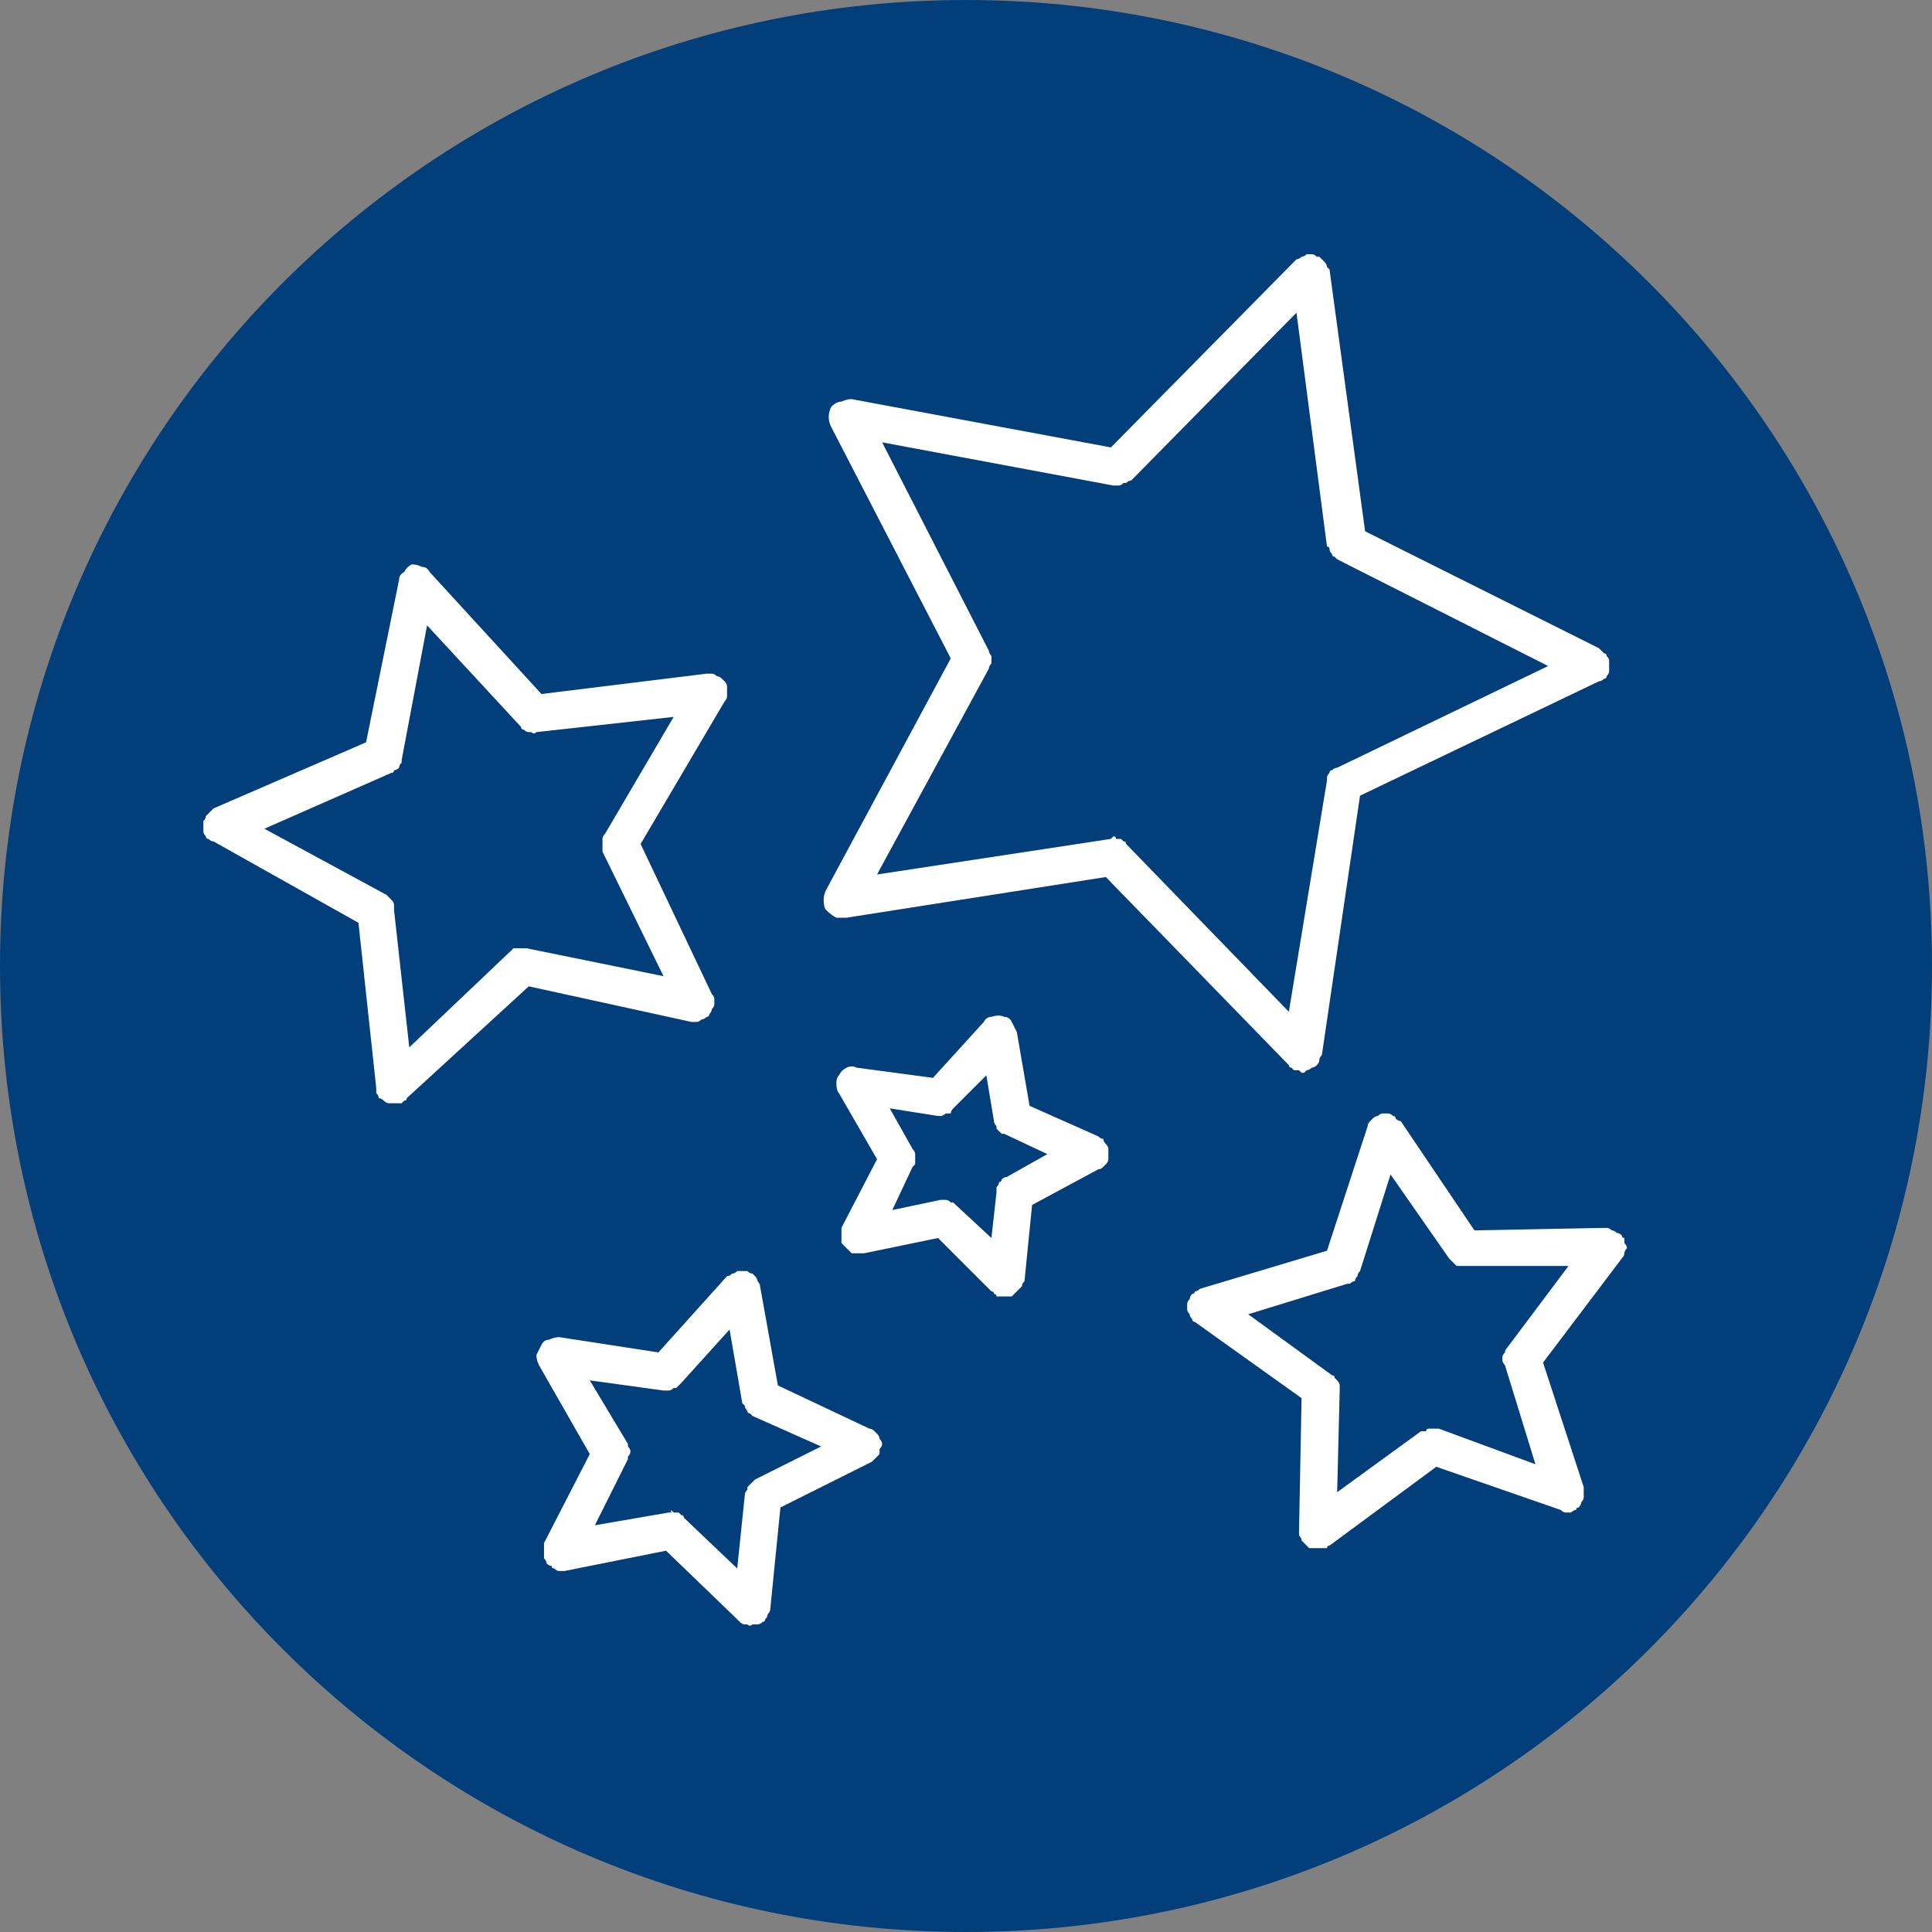
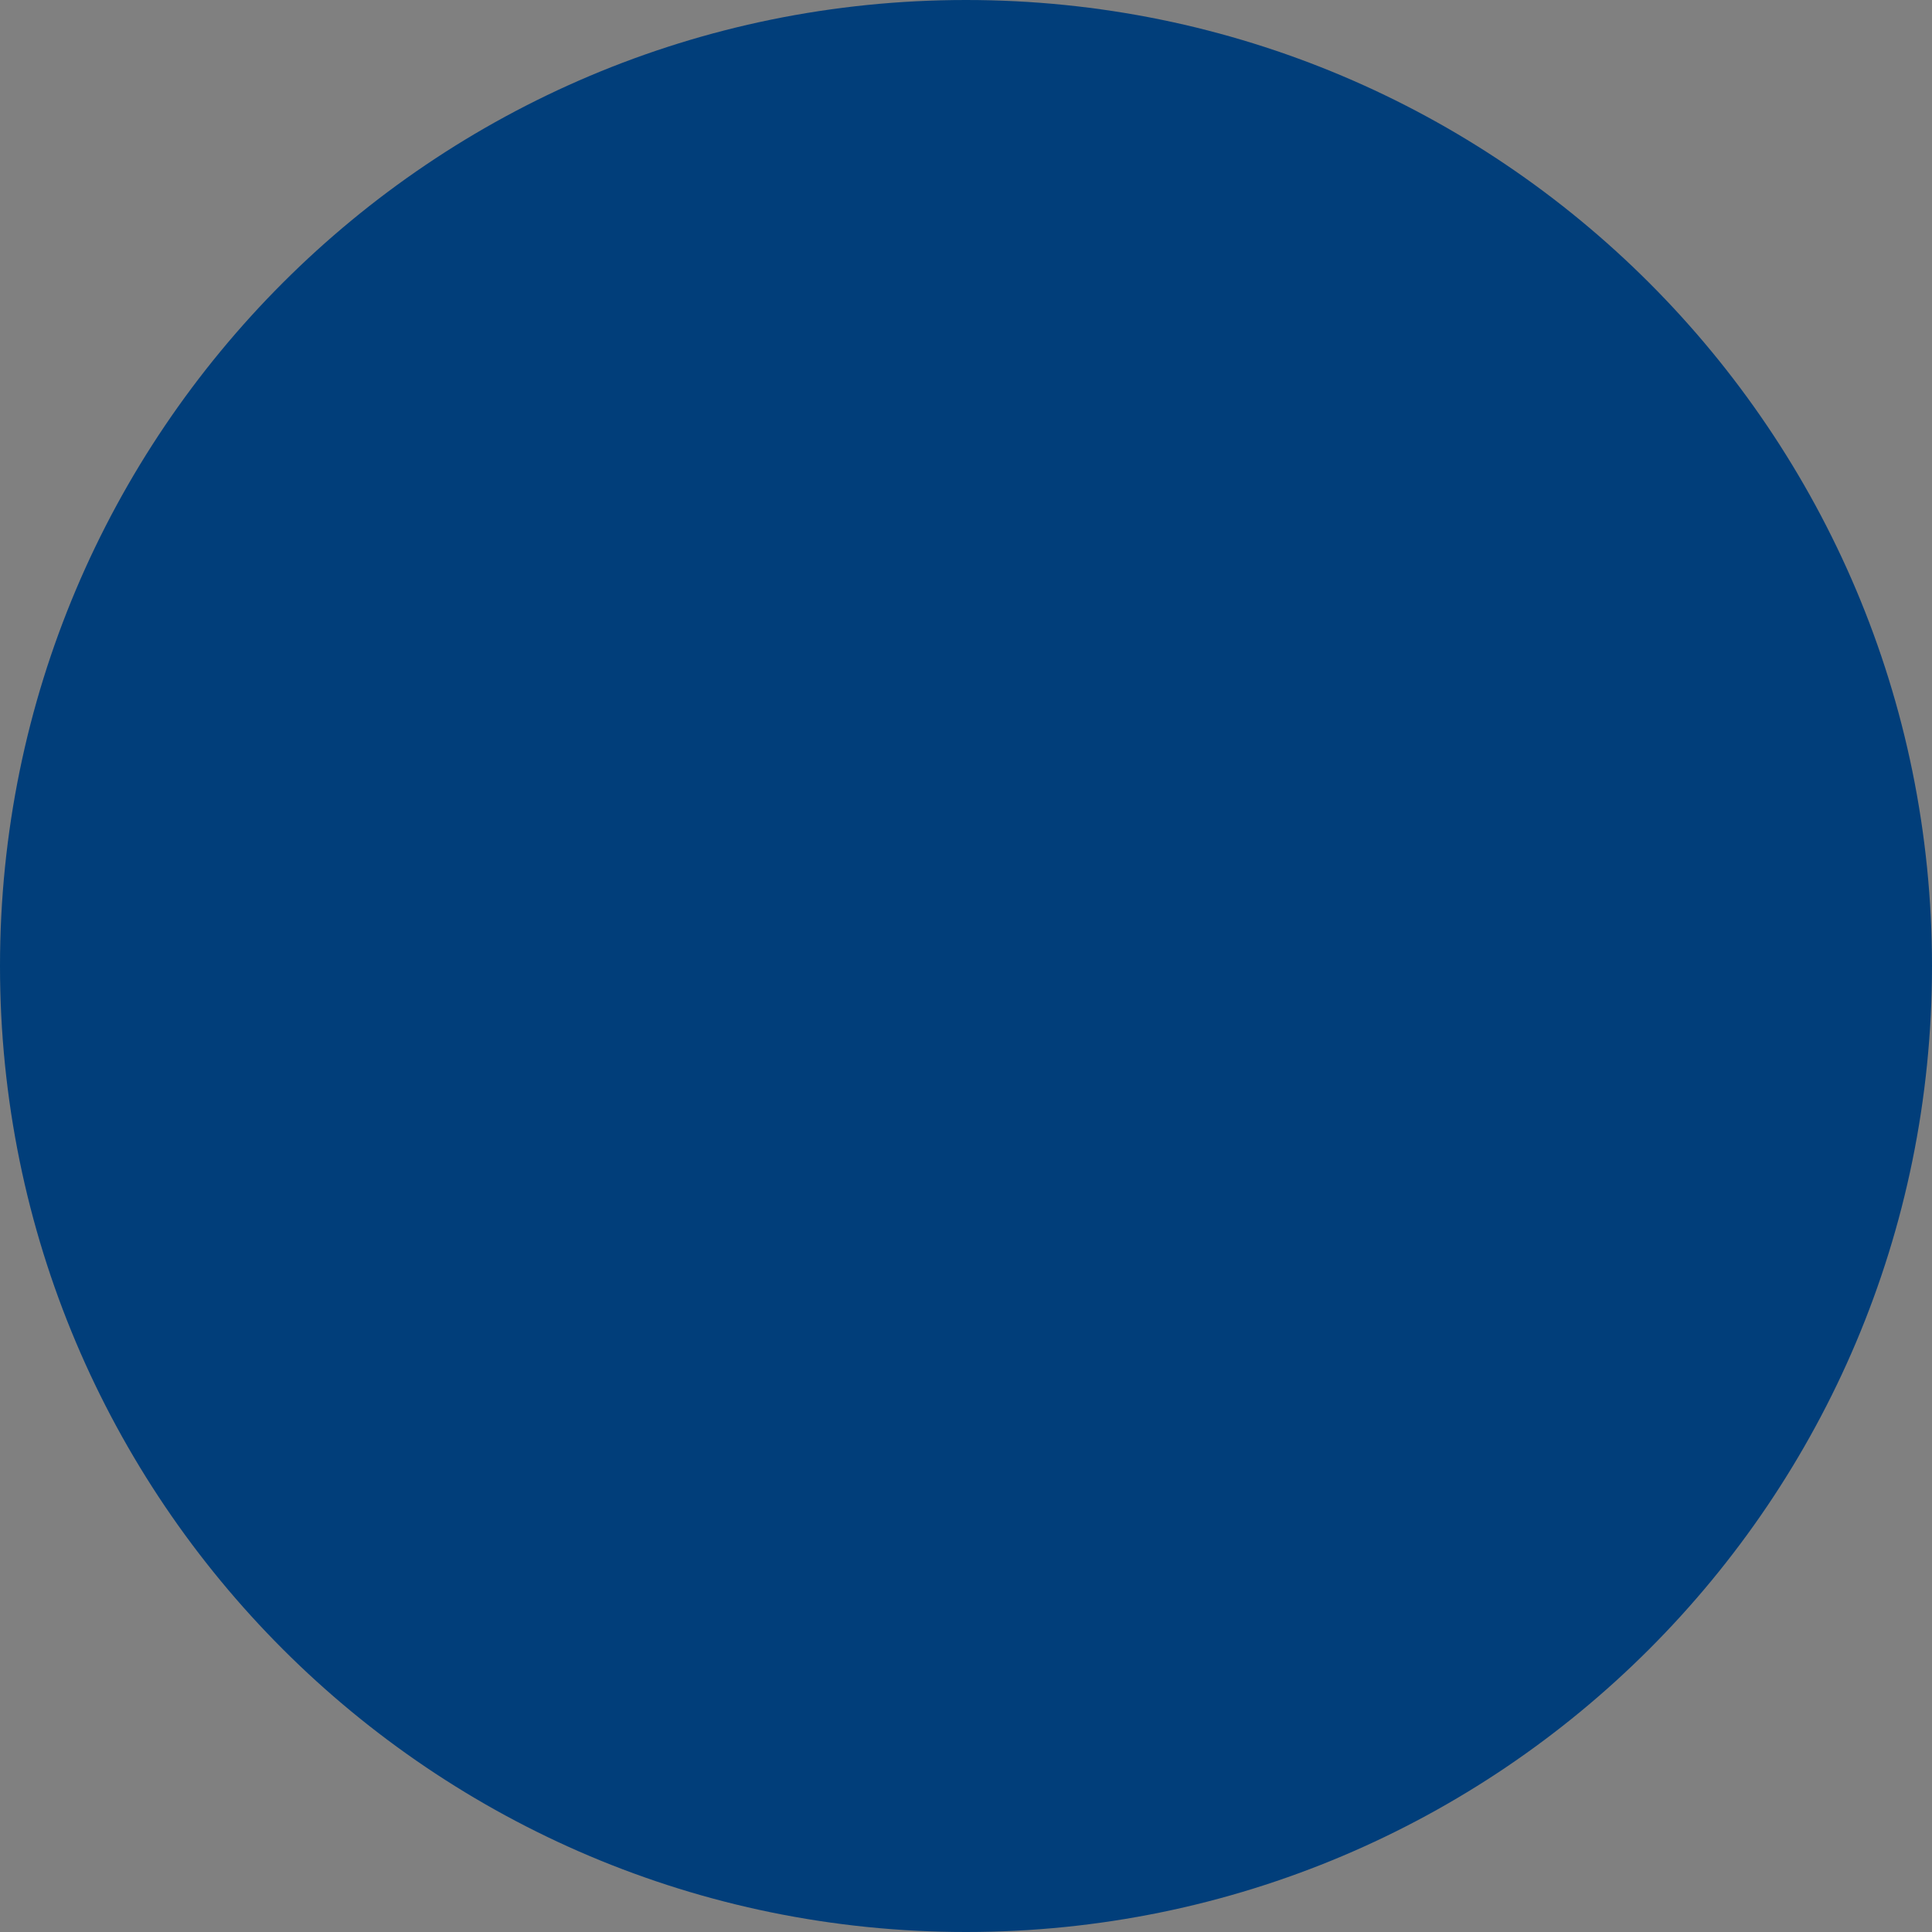
<svg xmlns="http://www.w3.org/2000/svg" version="1.2" viewBox="0 0 76 76" width="76" height="76">
  <rect x="0" y="0" width="76" height="76" fill="#808080" stroke="none" />
  <title>ico-02</title>
  <style>
		.s0 { fill: #013e7a } 
		.s1 { fill: #ffffff } 
	</style>
  <path id="Elipsa_1_kopia" fill-rule="evenodd" class="s0" d="m38 76c-21 0-38-17-38-38 0-21 17-38 38-38 21 0 38 17 38 38 0 21-17 38-38 38z" />
-   <path id="Kształt_3" fill-rule="evenodd" class="s1" d="m32.9 36.1q-0.2-0.1-0.4-0.3-0.1-0.1-0.1-0.4 0-0.2 0.1-0.4l4.9-9.1-4.7-9.1q-0.1-0.2-0.1-0.4 0-0.2 0.1-0.4 0.2-0.2 0.4-0.2 0.2-0.1 0.4-0.1l10.2 1.9 7.3-7.4q0.1 0 0.2-0.1 0.1 0 0.2-0.1 0.1 0 0.2 0 0.1 0 0.2 0.1 0.1 0 0.1 0 0.1 0.1 0.2 0.2 0.1 0.1 0.1 0.2 0 0 0.1 0.1l1.4 10.3 9.2 4.6q0.1 0.1 0.2 0.2 0.1 0 0.1 0.1 0.1 0.1 0.1 0.2 0 0.1 0 0.2 0 0.1 0 0.2 0 0.1-0.1 0.2 0 0.1-0.1 0.1-0.1 0.1-0.2 0.1l-9.4 4.5-1.5 10.2q-0.1 0.1-0.1 0.2 0 0.1-0.1 0.2-0.1 0.1-0.2 0.1-0.1 0.1-0.2 0.1 0 0 0 0 0 0-0.1 0.1 0 0 0 0 0 0-0.1 0 0 0-0.1-0.1-0.1 0-0.2 0 0 0-0.1-0.1-0.1 0-0.1-0.1l-7.2-7.4-10.2 1.6q-0.2 0-0.4 0zm1.6-1.7l9.2-1.4q0 0 0.1-0.1 0.1 0 0.1 0.1 0.1 0 0.2 0 0 0 0.1 0.1 0.1 0 0.1 0.1l6.4 6.6 1.5-9.1q0-0.1 0-0.1 0-0.1 0.1-0.2 0-0.1 0.1-0.1 0.1-0.1 0.2-0.1l8.3-4-8.3-4.2q0 0-0.1-0.1-0.1 0-0.1-0.1-0.1-0.1-0.1-0.2 0-0.1-0.1-0.1l-1.2-9.2-6.5 6.6q-0.1 0-0.2 0.1-0.1 0-0.1 0-0.1 0.1-0.2 0.1-0.1 0-0.2 0l-9.1-1.7 4.2 8.2q0 0.1 0.1 0.2 0 0.1 0 0.2 0 0.1 0 0.1-0.1 0.1-0.1 0.2zm-6.7 5.6q-0.1 0.1-0.2 0.1-0.1 0.1-0.2 0.1-0.1 0-0.2 0l-6.4-1.4-4.8 4.4q0 0.1-0.1 0.1-0.1 0.1-0.1 0.1-0.1 0-0.2 0 0 0-0.1 0 0 0-0.1 0 0 0 0 0-0.1 0-0.1 0 0 0 0 0-0.1 0-0.2-0.1-0.1-0.1-0.2-0.1 0-0.1-0.1-0.2 0-0.1 0-0.2l-0.7-6.5-5.7-3.2q-0.1 0-0.2-0.1-0.1 0-0.1-0.1-0.1-0.1-0.1-0.2 0-0.1 0-0.2 0-0.1 0-0.2 0.1-0.1 0.1-0.2 0.1-0.1 0.2-0.2 0 0 0.1-0.1l6-2.6 1.3-6.4q0-0.2 0.2-0.3 0.1-0.2 0.3-0.3 0.2 0 0.4 0.1 0.2 0 0.3 0.2l4.4 4.8 6.5-0.8q0.1 0 0.2 0 0.1 0 0.2 0.1 0.1 0 0.2 0.1 0.1 0.1 0.1 0.1 0.1 0.1 0.1 0.2 0 0.1 0 0.2 0 0.1 0 0.2 0 0.1-0.1 0.2l-3.3 5.6 2.8 5.9q0.1 0.1 0.1 0.2 0 0.1 0 0.2 0 0.1-0.1 0.2 0 0.1-0.1 0.2 0 0.1-0.1 0.1zm-1.7-1.6l-2.4-4.9q0-0.1 0-0.1 0-0.1 0-0.2 0-0.1 0-0.2 0-0.1 0.1-0.2l2.7-4.6-5.4 0.6q-0.1 0.1-0.2 0-0.1 0-0.1 0-0.1 0-0.2-0.1-0.1 0-0.1-0.1l-3.7-4-1 5.3q0 0.1 0 0.1-0.1 0.1-0.1 0.2-0.1 0.1-0.2 0.1 0 0.1-0.1 0.1l-5 2.2 4.8 2.6q0 0 0.1 0.1 0.1 0.1 0.1 0.1 0.1 0.1 0.1 0.2 0 0.1 0 0.2l0.6 5.4 4-3.8q0 0 0.1-0.1 0.1 0 0.2 0 0.1 0 0.1 0 0.1 0 0.2 0zm37.8 10.5q0.1 0.1 0.1 0.2-0.1 0.1-0.1 0.2 0 0.1-0.1 0.2l-3.1 4.1 1.6 4.9q0 0.1 0 0.2 0 0.1 0 0.2 0 0.1-0.1 0.2 0 0.1-0.1 0.2-0.1 0-0.1 0.1-0.1 0-0.2 0.1-0.1 0-0.2 0-0.1 0-0.2-0.1l-4.9-1.7-4.2 3.1q-0.1 0-0.1 0.1-0.1 0-0.1 0-0.1 0-0.1 0-0.1 0-0.2 0 0 0 0 0-0.1 0-0.1 0-0.1 0-0.1 0-0.1 0-0.1 0-0.1-0.1-0.2-0.2 0 0-0.1-0.1 0-0.1-0.1-0.2 0-0.1 0-0.2l0.1-5.2-4.2-3q-0.1 0-0.1-0.1-0.1-0.1-0.1-0.2-0.1-0.1-0.1-0.2 0-0.1 0-0.2 0-0.1 0.1-0.2 0-0.1 0.1-0.2 0.1 0 0.1-0.1 0.1 0 0.2-0.1l5-1.5 1.6-4.9q0-0.1 0.1-0.2 0 0 0.1-0.1 0.1-0.1 0.2-0.1 0.1-0.1 0.2-0.1 0.1 0 0.2 0 0.1 0 0.2 0.1 0.1 0 0.1 0.1 0.1 0.1 0.2 0.1l2.9 4.3 5.2-0.1q0.1 0 0.2 0.1 0.1 0 0.2 0.1 0.1 0 0.2 0.1 0 0.1 0.1 0.1 0 0.1 0 0.2zm-2.2 0.9h-4.1q0 0-0.1 0-0.1 0-0.2 0-0.1-0.1-0.1-0.1-0.1-0.1-0.2-0.2l-2.3-3.3-1.2 3.8q-0.1 0.1-0.1 0.2-0.1 0.1-0.1 0.2-0.1 0-0.2 0.1 0 0-0.1 0l-3.9 1.2 3.3 2.4q0.1 0 0.1 0.1 0.1 0.1 0.1 0.1 0.1 0.1 0.1 0.2 0 0.1 0 0.2l-0.1 4 3.3-2.4q0.1 0 0.2 0 0-0.1 0.1-0.1 0.1 0 0.2 0 0.1 0 0.2 0l3.8 1.4-1.2-3.9q-0.1-0.1-0.1-0.2 0 0 0-0.1 0-0.1 0.1-0.2 0-0.1 0.1-0.2zm-27.3 6.5q0.1 0.1 0.1 0.1 0.1 0.1 0.1 0.2 0.1 0.1 0.1 0.2 0 0.1-0.1 0.2 0 0.1 0 0.2-0.1 0.1-0.2 0.2 0 0-0.1 0.1l-3.6 1.8-0.4 4q0 0.1-0.1 0.2 0 0.1-0.1 0.2 0 0.1-0.1 0.1-0.1 0.1-0.2 0.1 0 0-0.1 0 0 0 0 0-0.1 0-0.1 0 0 0.1 0 0-0.1 0.1-0.2 0-0.1 0-0.1 0-0.1 0-0.2-0.1 0 0-0.1-0.1l-2.8-2.7-4 0.8q-0.1 0-0.2 0-0.1 0-0.2-0.1-0.1 0-0.1-0.1-0.1 0-0.2-0.1 0-0.1-0.1-0.2 0-0.1 0-0.2 0-0.1 0-0.2 0-0.1 0-0.2l1.8-3.5-2-3.5q-0.1-0.2-0.1-0.4 0.1-0.2 0.2-0.4 0.1-0.2 0.3-0.2 0.2-0.1 0.4-0.1l3.9 0.6 2.7-3q0.1 0 0.2-0.1 0.1 0 0.2-0.1 0.1 0 0.2 0 0.1 0 0.2 0 0.1 0.1 0.2 0.1 0.1 0.1 0.1 0.1 0.1 0.1 0.1 0.2 0.1 0.1 0.1 0.2l0.7 3.9 3.6 1.7q0.1 0 0.2 0.1zm-2.1 0.6l-2.7-1.2q0 0-0.1-0.1-0.1 0-0.1-0.1-0.1-0.1-0.1-0.2-0.1-0.1-0.1-0.1l-0.5-2.9-1.9 2.1q-0.1 0.1-0.2 0.2-0.1 0-0.1 0-0.1 0.1-0.2 0.1-0.1 0-0.2 0l-2.9-0.4 1.5 2.5q0 0 0 0.1 0.1 0.1 0.1 0.2 0 0.1-0.1 0.2 0 0.1 0 0.1l-1.3 2.6 2.9-0.5q0 0 0 0 0 0 0 0 0 0 0.1 0 0 0 0-0.1 0.1 0.1 0.1 0.1 0.1 0 0.2 0 0 0 0.1 0.1 0.1 0 0.1 0.1l2.1 2 0.3-2.9q0-0.1 0.1-0.2 0-0.1 0-0.1 0.1-0.1 0.2-0.2 0 0 0.1-0.1zm11.1-12.1q0 0.1 0.1 0.2 0.1 0.1 0.1 0.2 0 0.1 0 0.2 0 0.1 0 0.2 0 0.1-0.1 0.2 0 0-0.1 0.1-0.1 0.1-0.2 0.1l-2.6 1.4-0.3 3q-0.1 0.1-0.1 0.2-0.1 0.1-0.2 0.2-0.1 0.1-0.2 0.2-0.1 0-0.3 0 0 0-0.1 0-0.1 0-0.2 0 0-0.1-0.1-0.1 0-0.1-0.1-0.1l-2.1-2.1-2.9 0.6q-0.1 0-0.3 0-0.1 0-0.2 0 0 0-0.1-0.1-0.1-0.1-0.2-0.2 0 0-0.1-0.1 0-0.1 0-0.2 0-0.1 0-0.2 0-0.1 0-0.2l1.4-2.7-1.5-2.6q-0.1-0.1-0.1-0.4 0-0.2 0.1-0.3 0.1-0.2 0.3-0.3 0.2-0.1 0.4 0l3 0.4 2-2.2q0.1-0.2 0.3-0.2 0.3-0.1 0.5 0 0.2 0 0.3 0.2 0.1 0.2 0.2 0.4l0.5 2.9 2.7 1.2q0.1 0.1 0.2 0.1zm-2.2 0.6l-1.7-0.8q-0.1 0-0.1 0-0.1-0.1-0.2-0.2 0 0 0-0.1-0.1-0.1-0.1-0.2l-0.3-1.8-1.3 1.3q-0.1 0.1-0.1 0.2-0.1 0-0.2 0-0.1 0.1-0.2 0.1 0 0-0.1 0l-1.9-0.3 0.9 1.6q0.1 0.1 0.1 0.2 0 0.1 0 0.2 0 0.1 0 0.2 0 0-0.1 0.1l-0.8 1.7 1.9-0.4q0 0 0 0 0 0 0 0 0.1 0 0.1 0 0 0 0 0 0.1 0 0.1 0 0.1 0 0.2 0.1 0 0 0.1 0 0.1 0.1 0.1 0.1l1.4 1.3 0.2-1.8q0-0.1 0-0.2 0.1-0.1 0.1-0.2 0.1 0 0.1-0.1 0.1-0.1 0.2-0.1z" />
</svg>